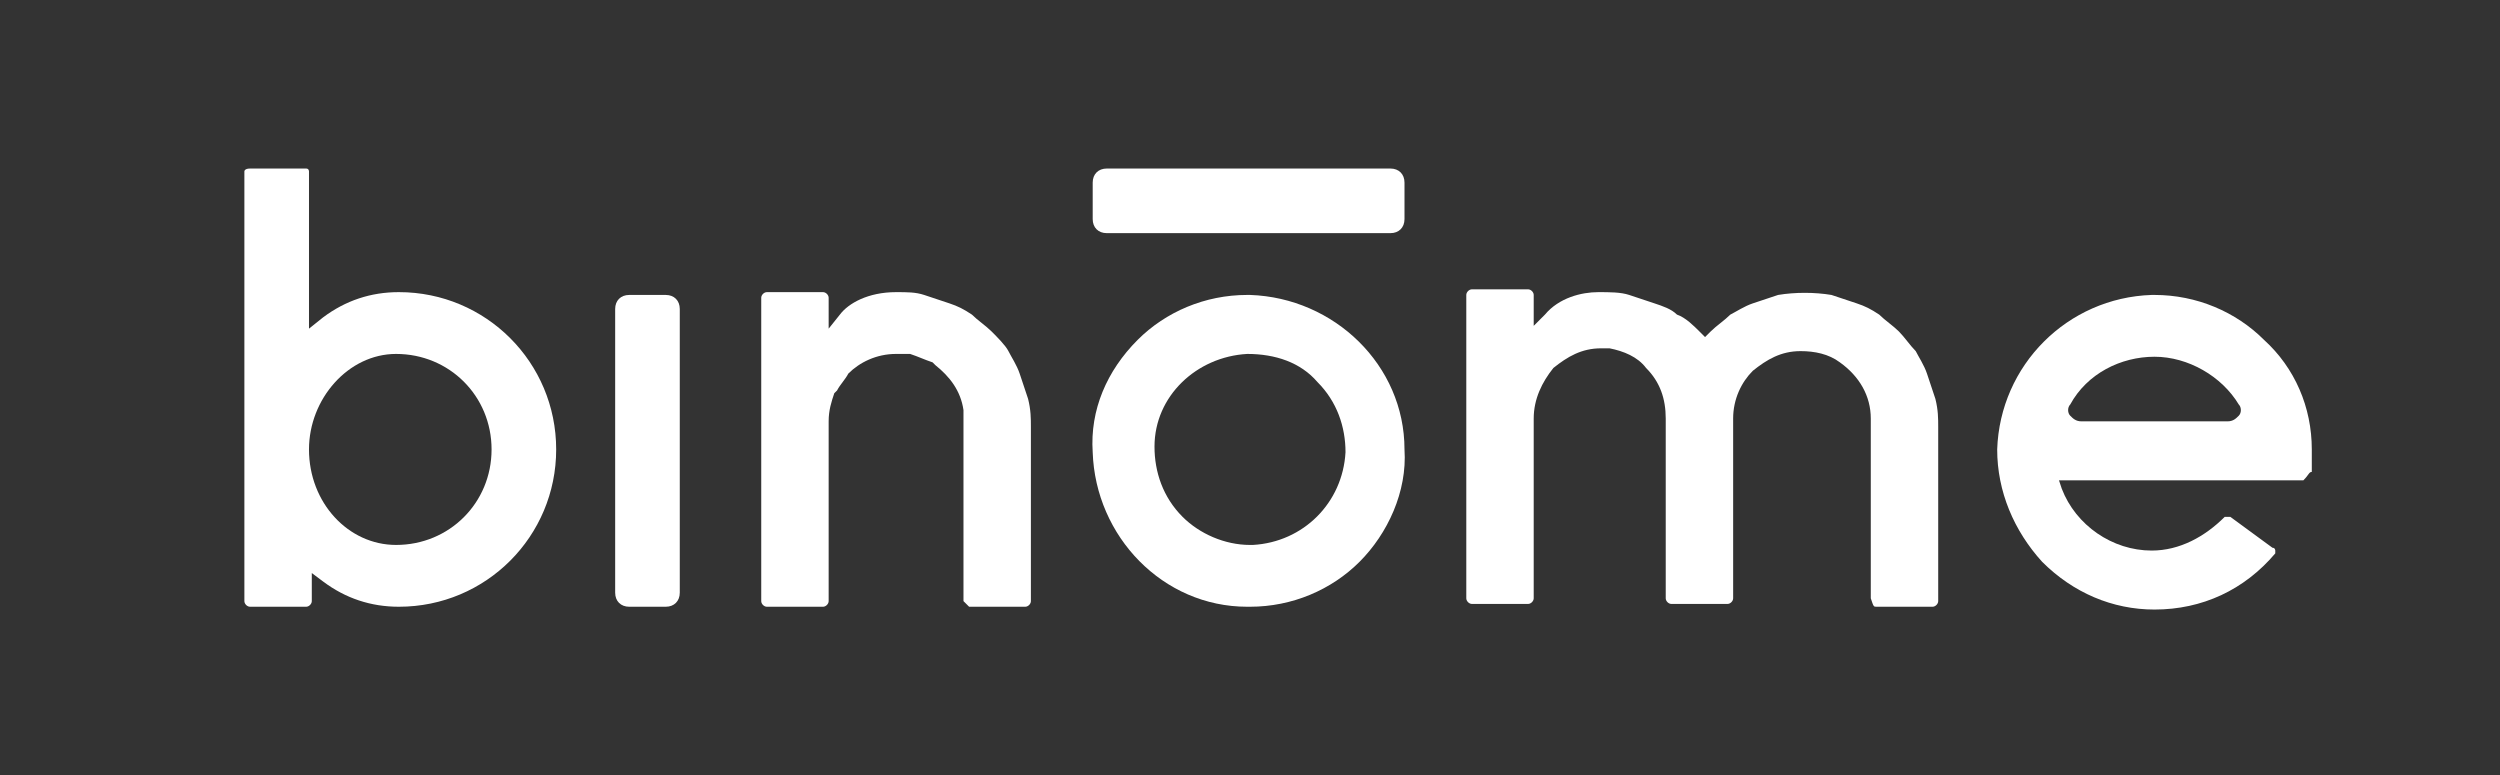
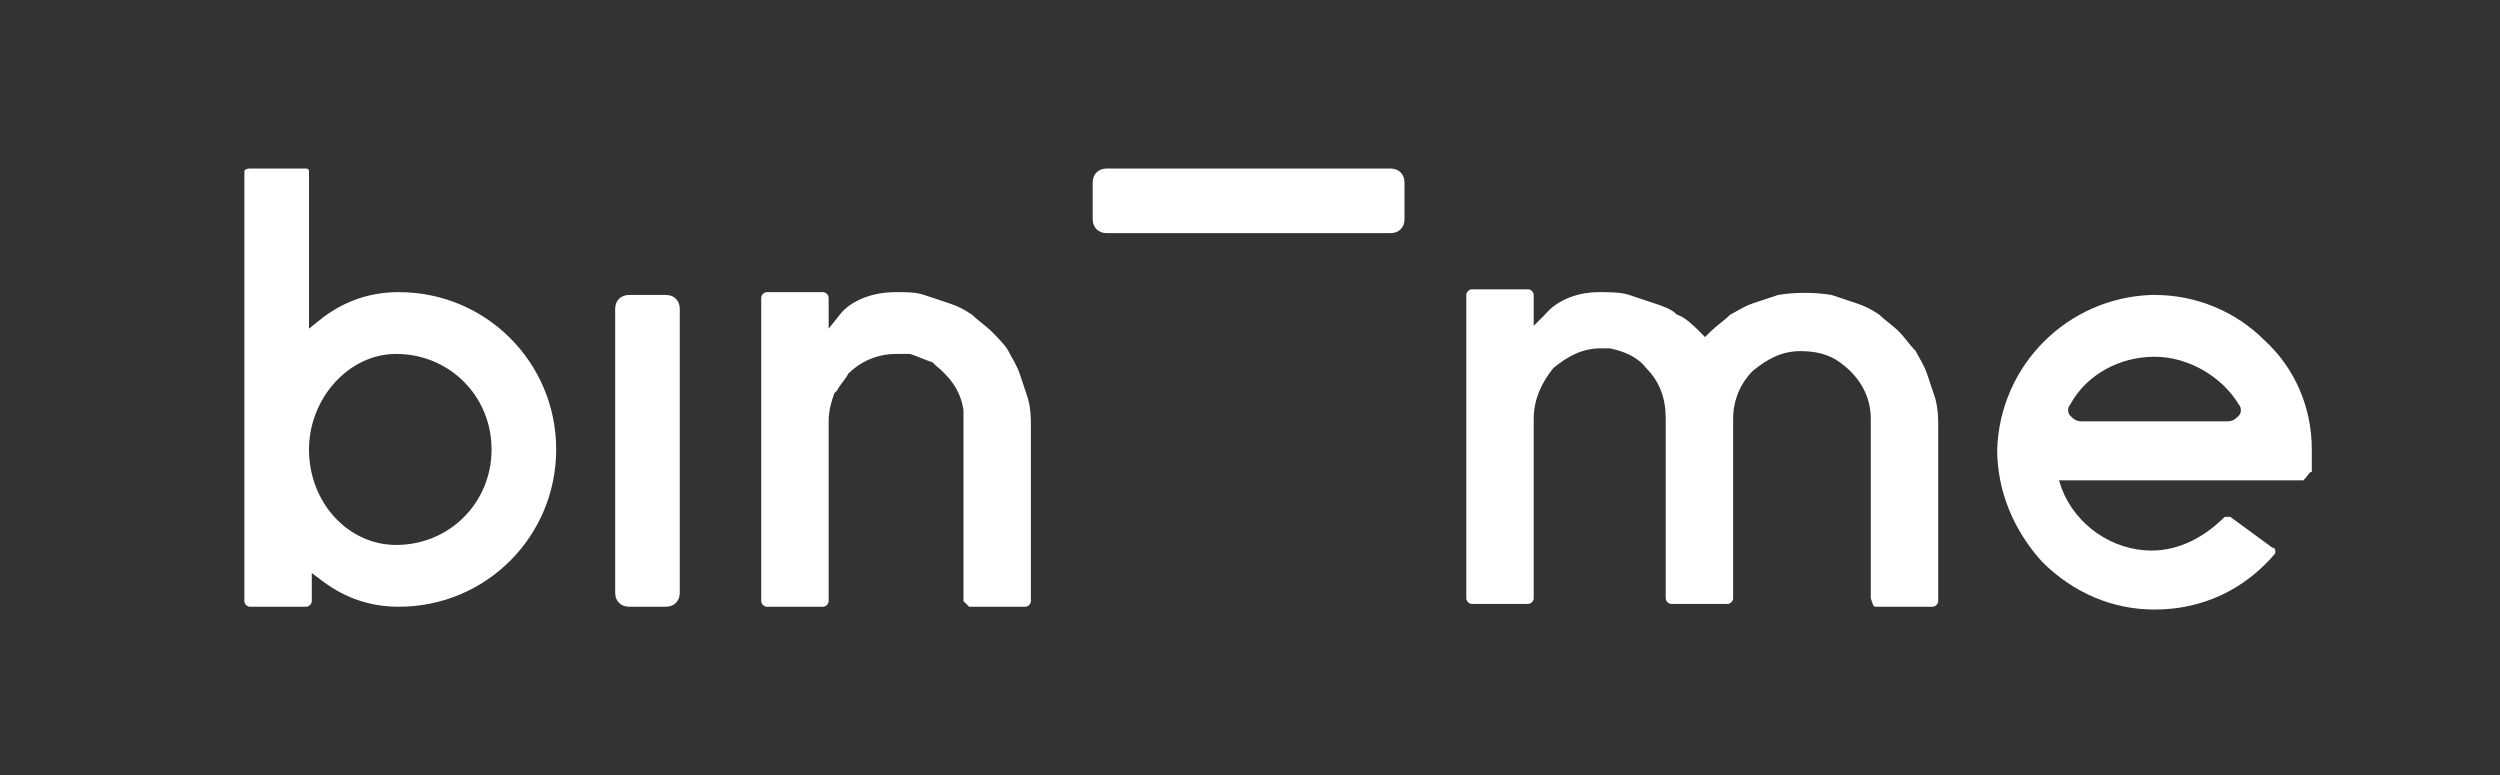
<svg xmlns="http://www.w3.org/2000/svg" version="1.1" id="Layer_2_00000067208395432932766130000012515853056539407503_" x="0px" y="0px" viewBox="0 0 89 27.6" style="enable-background:new 0 0 89 27.6;" xml:space="preserve">
  <rect x="0" y="0" width="89" height="27.6" fill="#333333" stroke="none" />
  <style type="text/css">
	.st0{fill:#FFFFFF;}
</style>
  <g id="Content">
    <g>
      <g id="logo_footer">
        <g>
          <path class="st0" d="M39.4,6h10.1c0.3,0,0.5,0.2,0.5,0.5v1.3c0,0.3-0.2,0.5-0.5,0.5H39.4c-0.3,0-0.5-0.2-0.5-0.5V6.5      C38.9,6.2,39.1,6,39.4,6z" />
          <path class="st0" d="M22.4,10.5h1.3c0.3,0,0.5,0.2,0.5,0.5v10.1c0,0.3-0.2,0.5-0.5,0.5h-1.3c-0.3,0-0.5-0.2-0.5-0.5V11      C21.9,10.7,22.1,10.5,22.4,10.5z" />
          <path class="st0" d="M10.9,21.6c0.1,0,0.2-0.1,0.2-0.2v-1l0.4,0.3c0.8,0.6,1.7,0.9,2.7,0.9c3.1,0,5.6-2.5,5.6-5.6      s-2.5-5.6-5.6-5.6c-1,0-1.9,0.3-2.7,0.9L11,11.7V6.1C11,6.1,11,6,10.9,6h-2C8.7,6,8.7,6.1,8.7,6.1v15.3c0,0.1,0.1,0.2,0.2,0.2      C8.8,21.6,10.9,21.6,10.9,21.6z M14.1,12.6c1.9,0,3.4,1.5,3.4,3.4s-1.5,3.4-3.4,3.4c-1.7,0-3.1-1.5-3.1-3.4      C11,14.2,12.4,12.6,14.1,12.6L14.1,12.6z" />
-           <path class="st0" d="M44.4,21.6c0,0,0.1,0,0.1,0c1.5,0,2.9-0.6,3.9-1.6s1.7-2.5,1.6-4c0-3-2.5-5.4-5.5-5.5c0,0-0.1,0-0.1,0      c-1.5,0-2.9,0.6-3.9,1.6c-1.1,1.1-1.7,2.5-1.6,4C39,19.1,41.4,21.6,44.4,21.6z M44.4,12.6c1,0,1.9,0.3,2.5,1      c0.7,0.7,1,1.6,1,2.5c-0.1,1.8-1.5,3.2-3.3,3.3c0,0-0.1,0-0.1,0c-0.9,0-1.8-0.4-2.4-1c-0.7-0.7-1-1.6-1-2.5      C41.1,14.1,42.6,12.7,44.4,12.6z" />
          <path class="st0" d="M34.5,21.6h2c0.1,0,0.2-0.1,0.2-0.2v-6.2c0-0.3,0-0.6-0.1-1c-0.1-0.3-0.2-0.6-0.3-0.9s-0.3-0.6-0.4-0.8      s-0.4-0.5-0.6-0.7s-0.5-0.4-0.7-0.6c-0.3-0.2-0.5-0.3-0.8-0.4c-0.3-0.1-0.6-0.2-0.9-0.3c-0.3-0.1-0.6-0.1-1-0.1      c-1,0-1.7,0.4-2,0.8l-0.4,0.5v-1.1c0-0.1-0.1-0.2-0.2-0.2h-2c-0.1,0-0.2,0.1-0.2,0.2v10.8c0,0.1,0.1,0.2,0.2,0.2h2      c0.1,0,0.2-0.1,0.2-0.2V15c0-0.4,0.1-0.7,0.2-1l0.1-0.1c0.1-0.2,0.3-0.4,0.4-0.6c0.4-0.4,1-0.7,1.7-0.7l0,0c0.1,0,0.2,0,0.4,0      l0.1,0c0.3,0.1,0.5,0.2,0.8,0.3l0.1,0.1c0.5,0.4,0.9,0.9,1,1.6c0,0.1,0,0.4,0,0.4v6.4C34.4,21.5,34.5,21.6,34.5,21.6L34.5,21.6z      " />
          <path class="st0" d="M82.3,16.8c0-0.2,0-0.5,0-0.7V16c0-1.5-0.6-2.9-1.7-3.9c-1-1-2.4-1.6-3.9-1.6c0,0-0.1,0-0.1,0      c-3,0.1-5.4,2.5-5.5,5.5c0,1.5,0.6,2.9,1.6,4c1.1,1.1,2.5,1.7,4,1.7c1.7,0,3.2-0.7,4.3-2c0,0,0-0.1,0-0.1c0,0,0-0.1-0.1-0.1      l-1.5-1.1c-0.1,0-0.2,0-0.2,0c-0.7,0.7-1.6,1.2-2.6,1.2c-1.4,0-2.7-0.9-3.2-2.2l-0.1-0.3h8.7C82.2,16.9,82.2,16.8,82.3,16.8      L82.3,16.8z M79.7,14.8c-0.1,0.1-0.2,0.2-0.4,0.2h-5.2c-0.2,0-0.3-0.1-0.4-0.2c-0.1-0.1-0.1-0.3,0-0.4c0.6-1.1,1.8-1.7,3-1.7      s2.4,0.7,3,1.7C79.8,14.5,79.8,14.7,79.7,14.8L79.7,14.8z" />
          <path class="st0" d="M66.8,21.6h2c0.1,0,0.2-0.1,0.2-0.2v-6.2c0-0.3,0-0.6-0.1-1l0,0c-0.1-0.3-0.2-0.6-0.3-0.9      c-0.1-0.3-0.3-0.6-0.4-0.8c-0.2-0.2-0.4-0.5-0.6-0.7s-0.5-0.4-0.7-0.6c-0.3-0.2-0.5-0.3-0.8-0.4c-0.3-0.1-0.6-0.2-0.9-0.3      c-0.6-0.1-1.3-0.1-1.9,0c-0.3,0.1-0.6,0.2-0.9,0.3s-0.6,0.3-0.8,0.4c-0.2,0.2-0.5,0.4-0.7,0.6l-0.2,0.2l-0.2-0.2      c-0.2-0.2-0.5-0.5-0.8-0.6c-0.2-0.2-0.5-0.3-0.8-0.4s-0.6-0.2-0.9-0.3c-0.3-0.1-0.7-0.1-1.1-0.1c-0.6,0-1.4,0.2-1.9,0.8      l-0.4,0.4v-1.1c0-0.1-0.1-0.2-0.2-0.2h-2c-0.1,0-0.2,0.1-0.2,0.2v10.8c0,0.1,0.1,0.2,0.2,0.2h2c0.1,0,0.2-0.1,0.2-0.2v-6.4      c0-0.7,0.3-1.3,0.7-1.8c0.5-0.4,1-0.7,1.7-0.7l0,0c0.1,0,0.2,0,0.3,0c0.5,0.1,1,0.3,1.3,0.7c0.5,0.5,0.7,1.1,0.7,1.8v6.4      c0,0.1,0.1,0.2,0.2,0.2h2c0.1,0,0.2-0.1,0.2-0.2v-6.2c0-0.1,0-0.2,0-0.2c0-0.7,0.3-1.3,0.7-1.7c0.5-0.4,1-0.7,1.7-0.7      c0.5,0,1,0.1,1.4,0.4c0.7,0.5,1.1,1.2,1.1,2v6.4C66.7,21.6,66.7,21.6,66.8,21.6L66.8,21.6z" />
        </g>
      </g>
    </g>
  </g>
</svg>